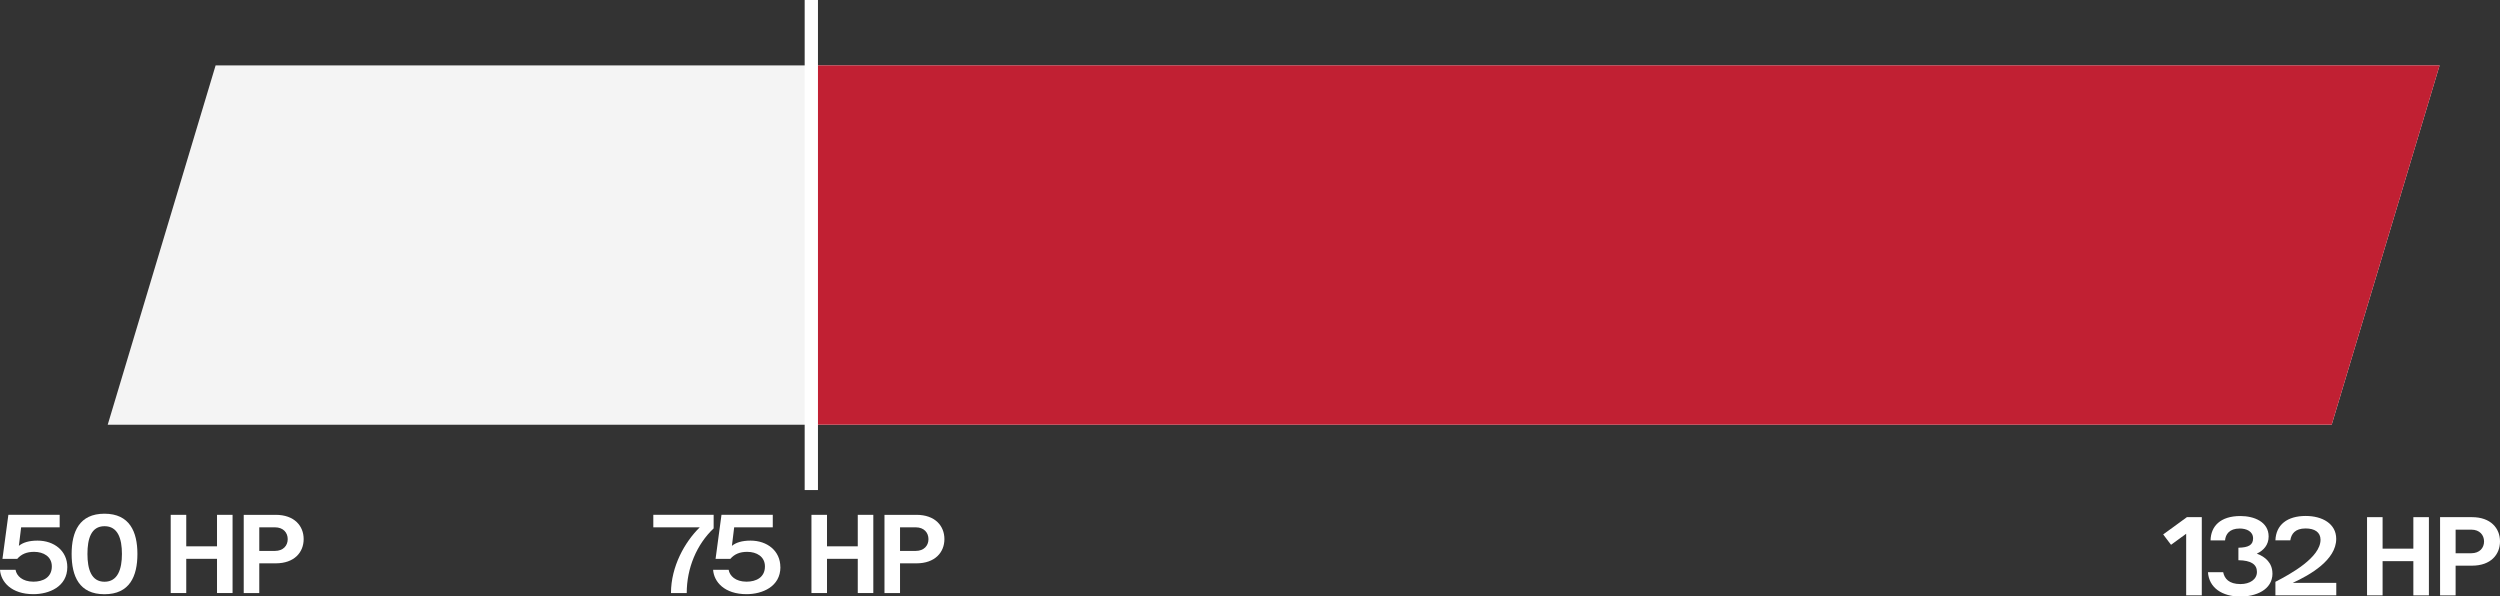
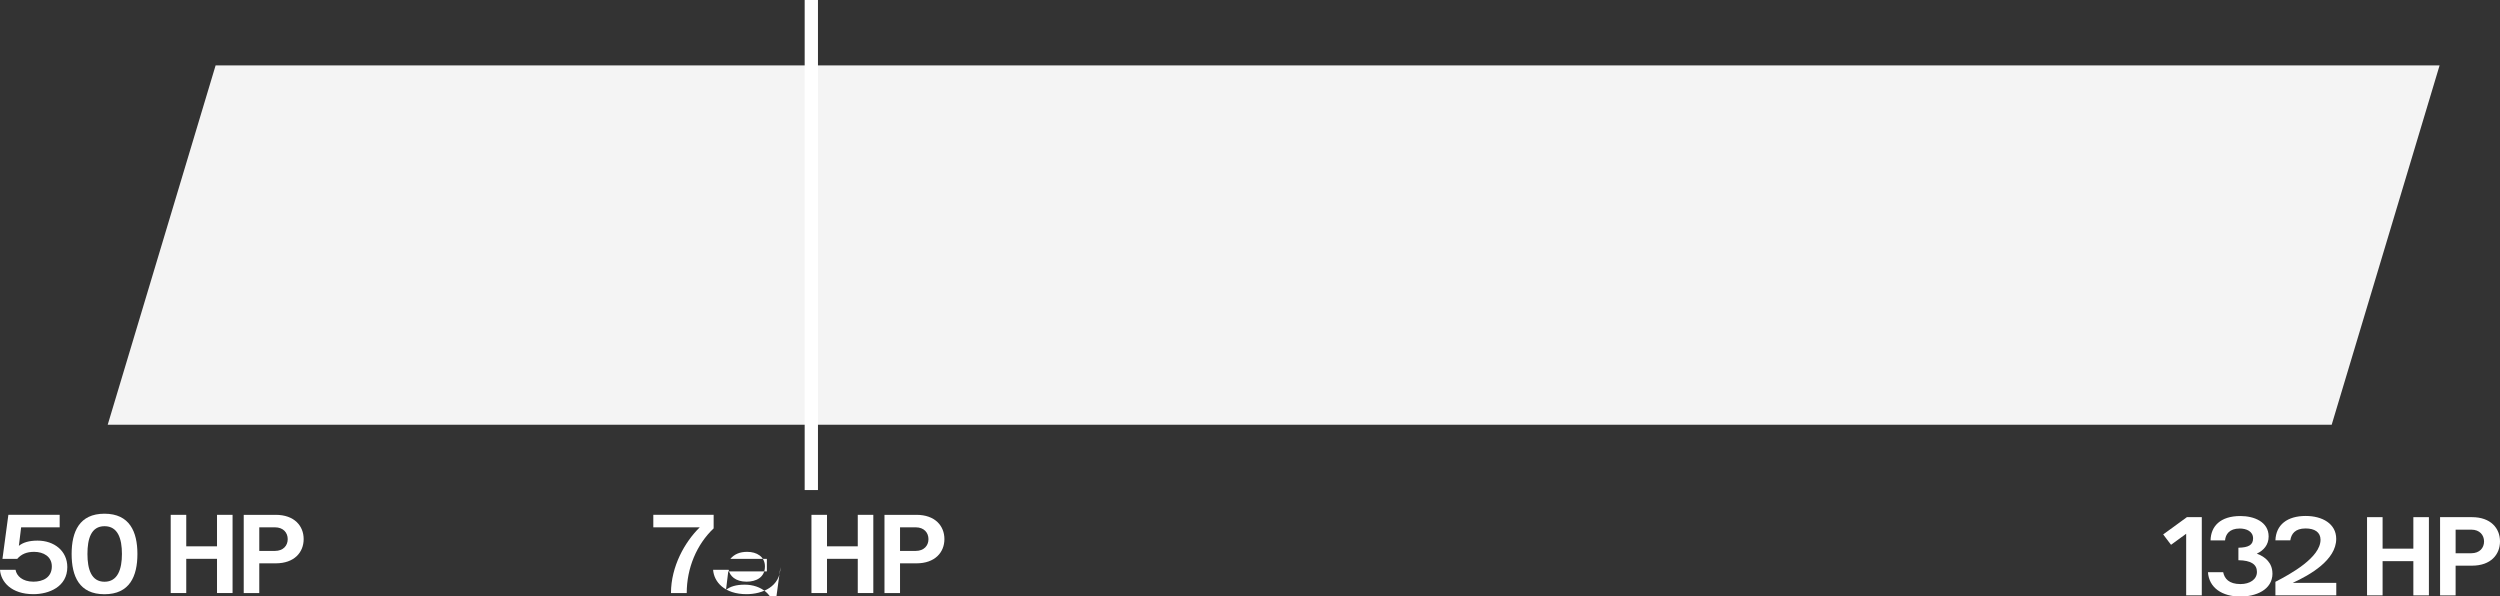
<svg xmlns="http://www.w3.org/2000/svg" id="Layer_2" viewBox="0 0 376.24 89.77">
  <rect x="0" y="0" width="376.24" height="89.77" fill="#333333" stroke="none" />
  <defs>
    <style>.cls-1{fill:#f4f4f4;}.cls-2{fill:#fff;}.cls-3{fill:#c12033;}.cls-4{fill:none;stroke:#fff;stroke-miterlimit:10;stroke-width:2px;}</style>
  </defs>
  <g id="Layer_1-2">
    <polygon class="cls-1" points="350.91 63.92 16.21 63.92 32.45 9.84 367.15 9.84 350.91 63.92" />
    <path class="cls-2" d="m331.35,89.6h-2.34v-9.27l-2.28,1.66-1.18-1.56,3.57-2.6h2.24v11.77Z" />
    <path class="cls-2" d="m342,86.29c0,2.53-2.58,3.49-4.82,3.49-2.77,0-4.74-1.33-4.89-3.67h2.29c.19.96.86,1.79,2.6,1.79,1.42,0,2.48-.7,2.48-1.83s-.87-1.73-2.79-1.76v-1.88c1.5-.03,2.21-.4,2.21-1.4,0-1.08-1.02-1.49-2.01-1.49-1.58,0-2.13.89-2.21,1.79h-2.18c.04-2.11,1.44-3.67,4.5-3.67,2.02,0,4.24.85,4.24,3.08,0,1.27-.76,2.11-1.78,2.58,1.3.47,2.35,1.43,2.35,2.97Z" />
    <path class="cls-2" d="m345.07,87.72h6.53v1.88h-9.16v-2.04c2.27-1.17,6.79-3.65,6.79-6.33,0-1.14-.89-1.7-2.25-1.7-1.57,0-2.15.81-2.3,1.79h-2.24c.08-2.34,1.78-3.67,4.56-3.67,2.49,0,4.59,1.16,4.59,3.45,0,3.17-3.93,5.42-6.53,6.61Z" />
    <path class="cls-2" d="m365.54,89.6h-2.34v-5.15h-4.63v5.15h-2.34v-11.77h2.34v4.74h4.63v-4.74h2.34v11.77Z" />
    <path class="cls-2" d="m372.03,77.83c2.8,0,4.21,1.66,4.21,3.65s-1.4,3.65-4.21,3.65h-2.47v4.47h-2.34v-11.77h4.81Zm-.11,5.43c1.25,0,1.92-.8,1.92-1.77s-.66-1.78-1.92-1.78h-2.36v3.55h2.36Z" />
    <path class="cls-2" d="m10.13,85.34c0,2.97-2.76,4.08-5.1,4.08-3.33,0-4.91-1.86-5.03-3.67h2.34c.14.9,1.02,1.79,2.69,1.79,1.42,0,2.77-.62,2.77-2.3,0-1.48-1.26-2.19-2.66-2.19-1.11,0-1.92.33-2.55,1.06H.37l.89-6.63h7.72v1.88H3.18l-.34,2.79c.61-.51,1.54-.79,2.81-.79,2.51,0,4.48,1.55,4.48,3.99Z" />
    <path class="cls-2" d="m20.68,83.37c0,3.35-1.16,6.06-4.96,6.06s-4.94-2.71-4.94-6.06,1.16-6.06,4.94-6.06,4.96,2.71,4.96,6.06Zm-7.52,0c0,2.3.58,4.18,2.57,4.18s2.62-1.89,2.62-4.18-.6-4.18-2.62-4.18-2.57,1.89-2.57,4.18Z" />
    <path class="cls-2" d="m35,89.25h-2.34v-5.15h-4.63v5.15h-2.34v-11.77h2.34v4.74h4.63v-4.74h2.34v11.77Z" />
    <path class="cls-2" d="m41.49,77.48c2.8,0,4.21,1.66,4.21,3.65s-1.4,3.65-4.21,3.65h-2.47v4.47h-2.34v-11.77h4.81Zm-.11,5.43c1.25,0,1.92-.8,1.92-1.77s-.66-1.78-1.92-1.78h-2.36v3.55h2.36Z" />
    <path class="cls-2" d="m107.4,79.52c-2.54,2.4-4.05,5.96-4.05,9.73h-2.37c0-3.99,2.07-7.68,4.33-9.89h-6.99v-1.88h9.08v2.04Z" />
-     <path class="cls-2" d="m117.45,85.34c0,2.97-2.75,4.08-5.1,4.08-3.33,0-4.91-1.86-5.03-3.67h2.34c.14.9,1.02,1.79,2.69,1.79,1.42,0,2.77-.62,2.77-2.3,0-1.48-1.26-2.19-2.66-2.19-1.11,0-1.92.33-2.55,1.06h-2.22l.89-6.63h7.72v1.88h-5.81l-.34,2.79c.61-.51,1.54-.79,2.81-.79,2.51,0,4.48,1.55,4.48,3.99Z" />
+     <path class="cls-2" d="m117.45,85.34c0,2.97-2.75,4.08-5.1,4.08-3.33,0-4.91-1.86-5.03-3.67h2.34c.14.9,1.02,1.79,2.69,1.79,1.42,0,2.77-.62,2.77-2.3,0-1.48-1.26-2.19-2.66-2.19-1.11,0-1.92.33-2.55,1.06h-2.22h7.72v1.88h-5.81l-.34,2.79c.61-.51,1.54-.79,2.81-.79,2.51,0,4.48,1.55,4.48,3.99Z" />
    <path class="cls-2" d="m131.43,89.25h-2.34v-5.15h-4.63v5.15h-2.34v-11.77h2.34v4.74h4.63v-4.74h2.34v11.77Z" />
    <path class="cls-2" d="m137.92,77.48c2.8,0,4.21,1.66,4.21,3.65s-1.41,3.65-4.21,3.65h-2.47v4.47h-2.34v-11.77h4.81Zm-.11,5.43c1.25,0,1.92-.8,1.92-1.77s-.66-1.78-1.92-1.78h-2.36v3.55h2.36Z" />
-     <polygon class="cls-3" points="367.15 9.84 350.91 63.91 122.1 63.91 122.1 9.84 367.15 9.84" />
    <line class="cls-4" x1="122.1" y1="73.75" x2="122.1" />
  </g>
</svg>